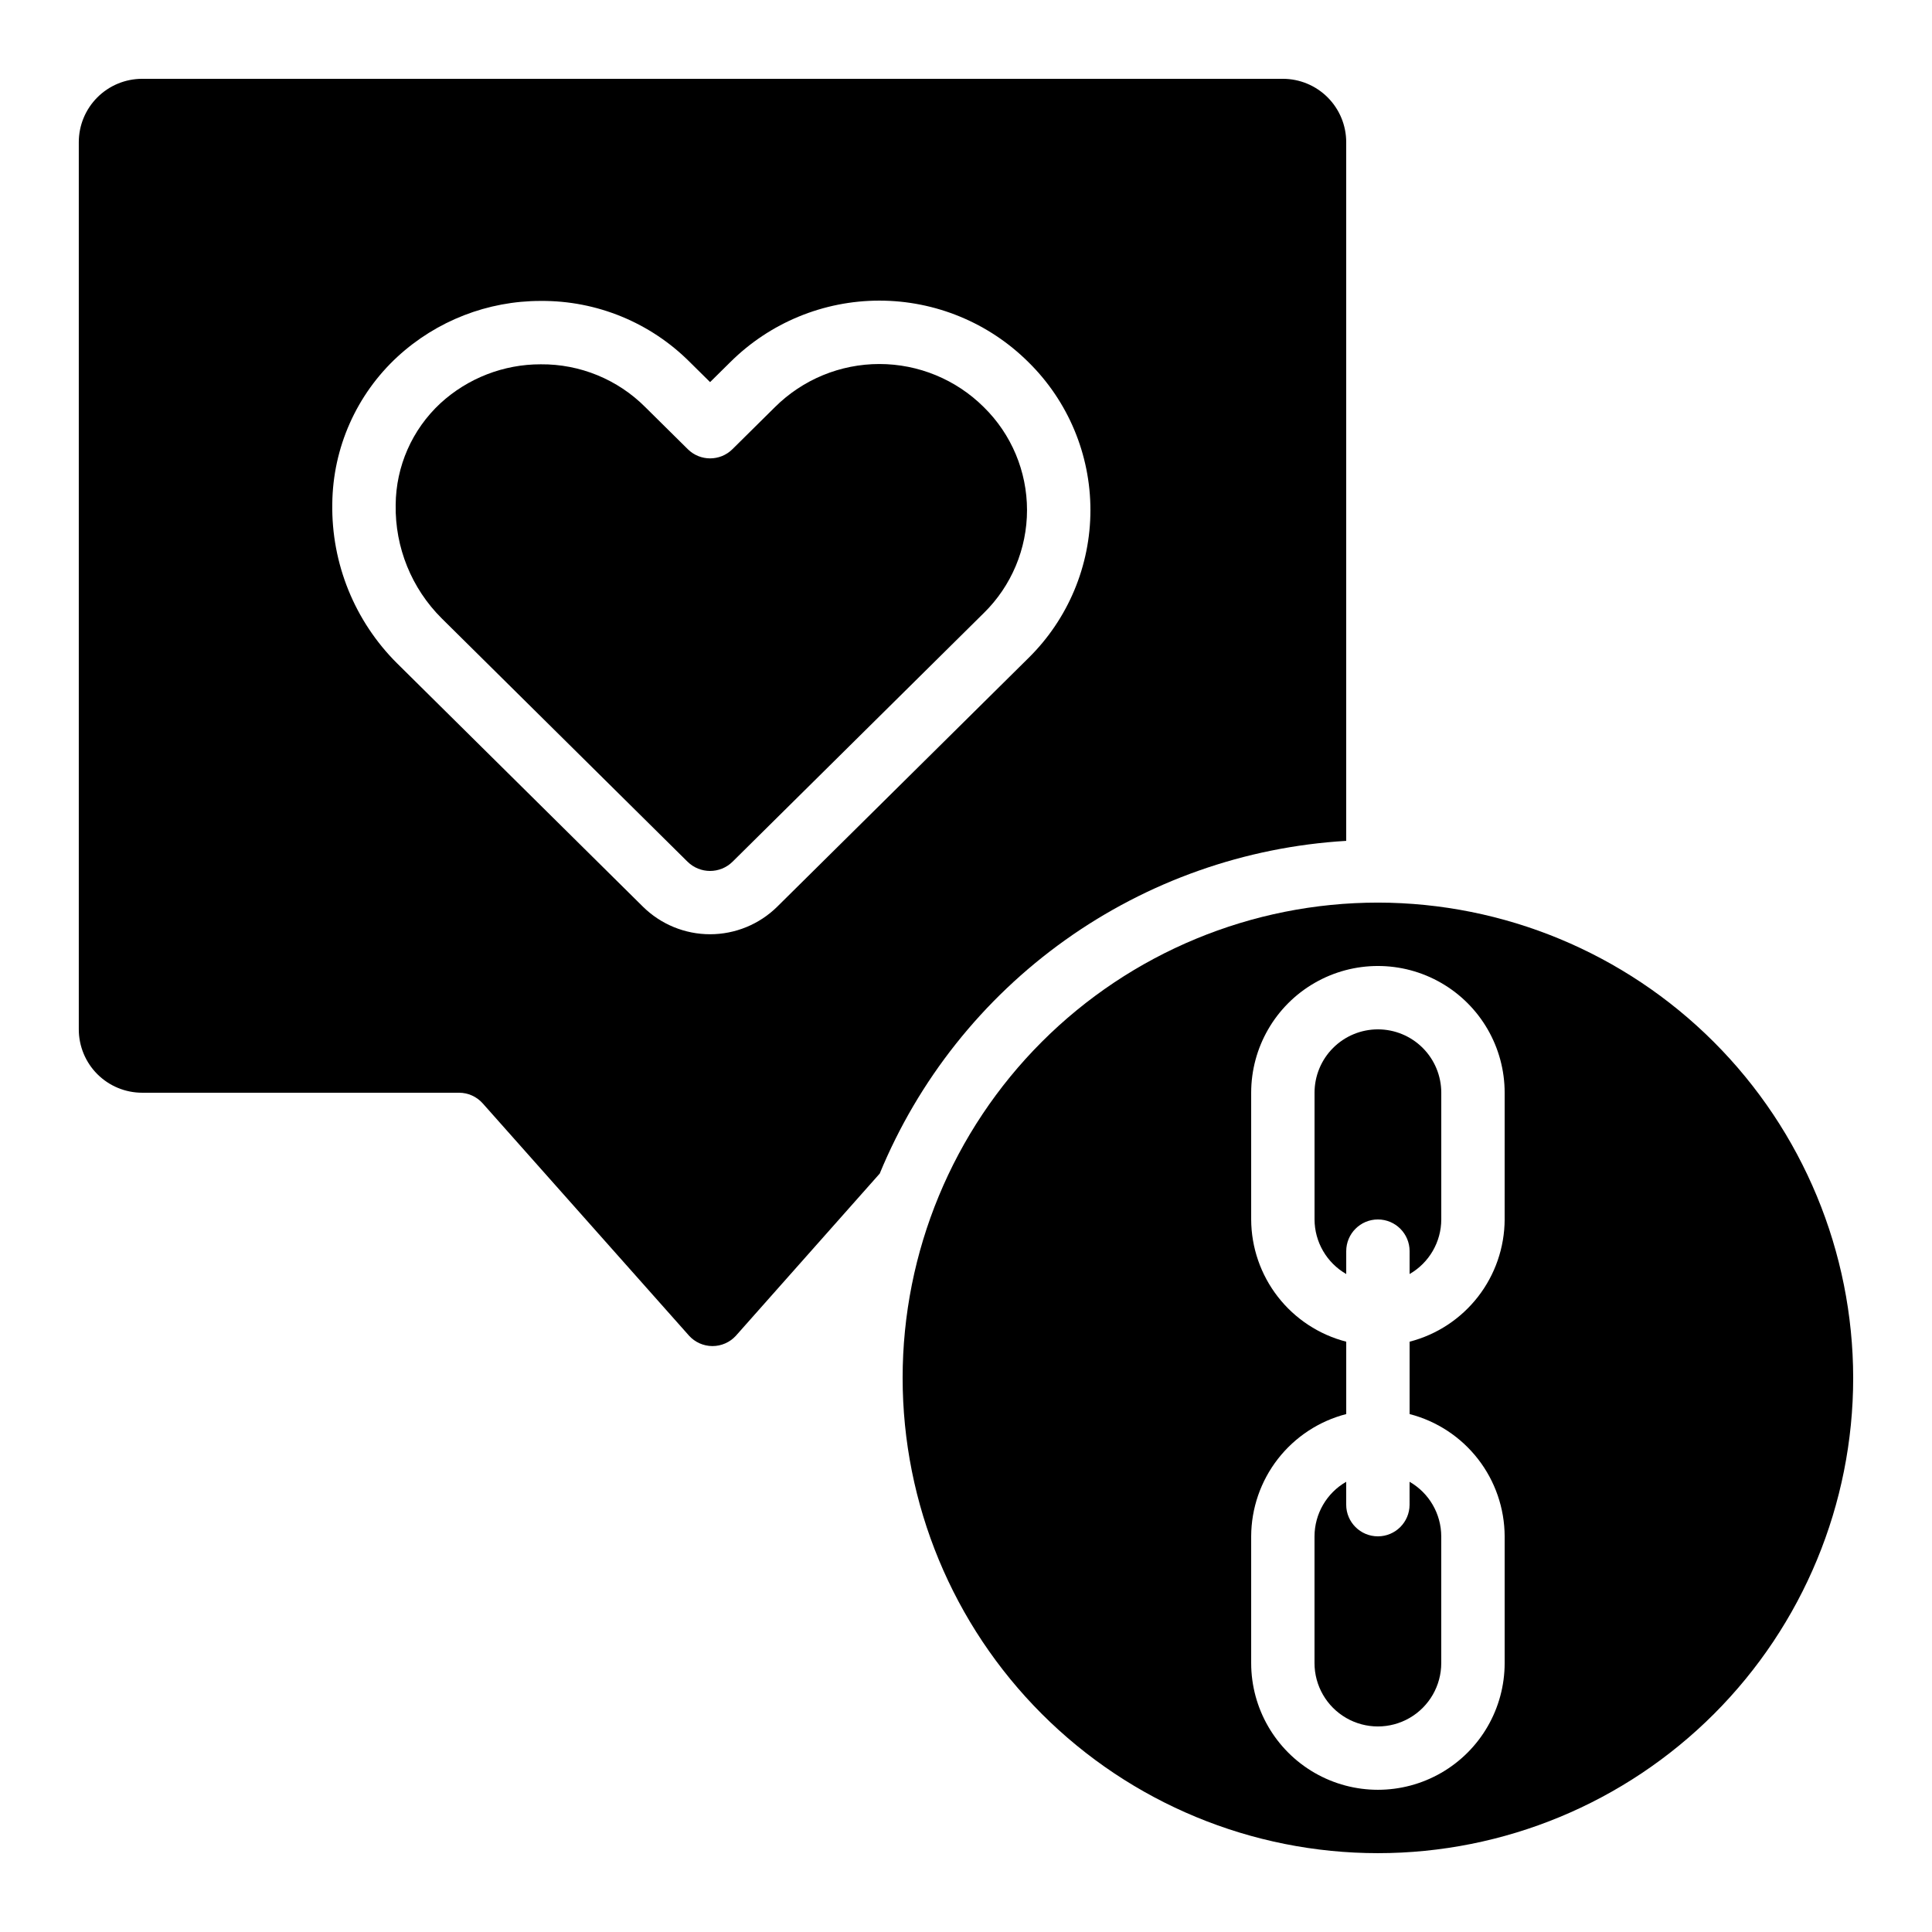
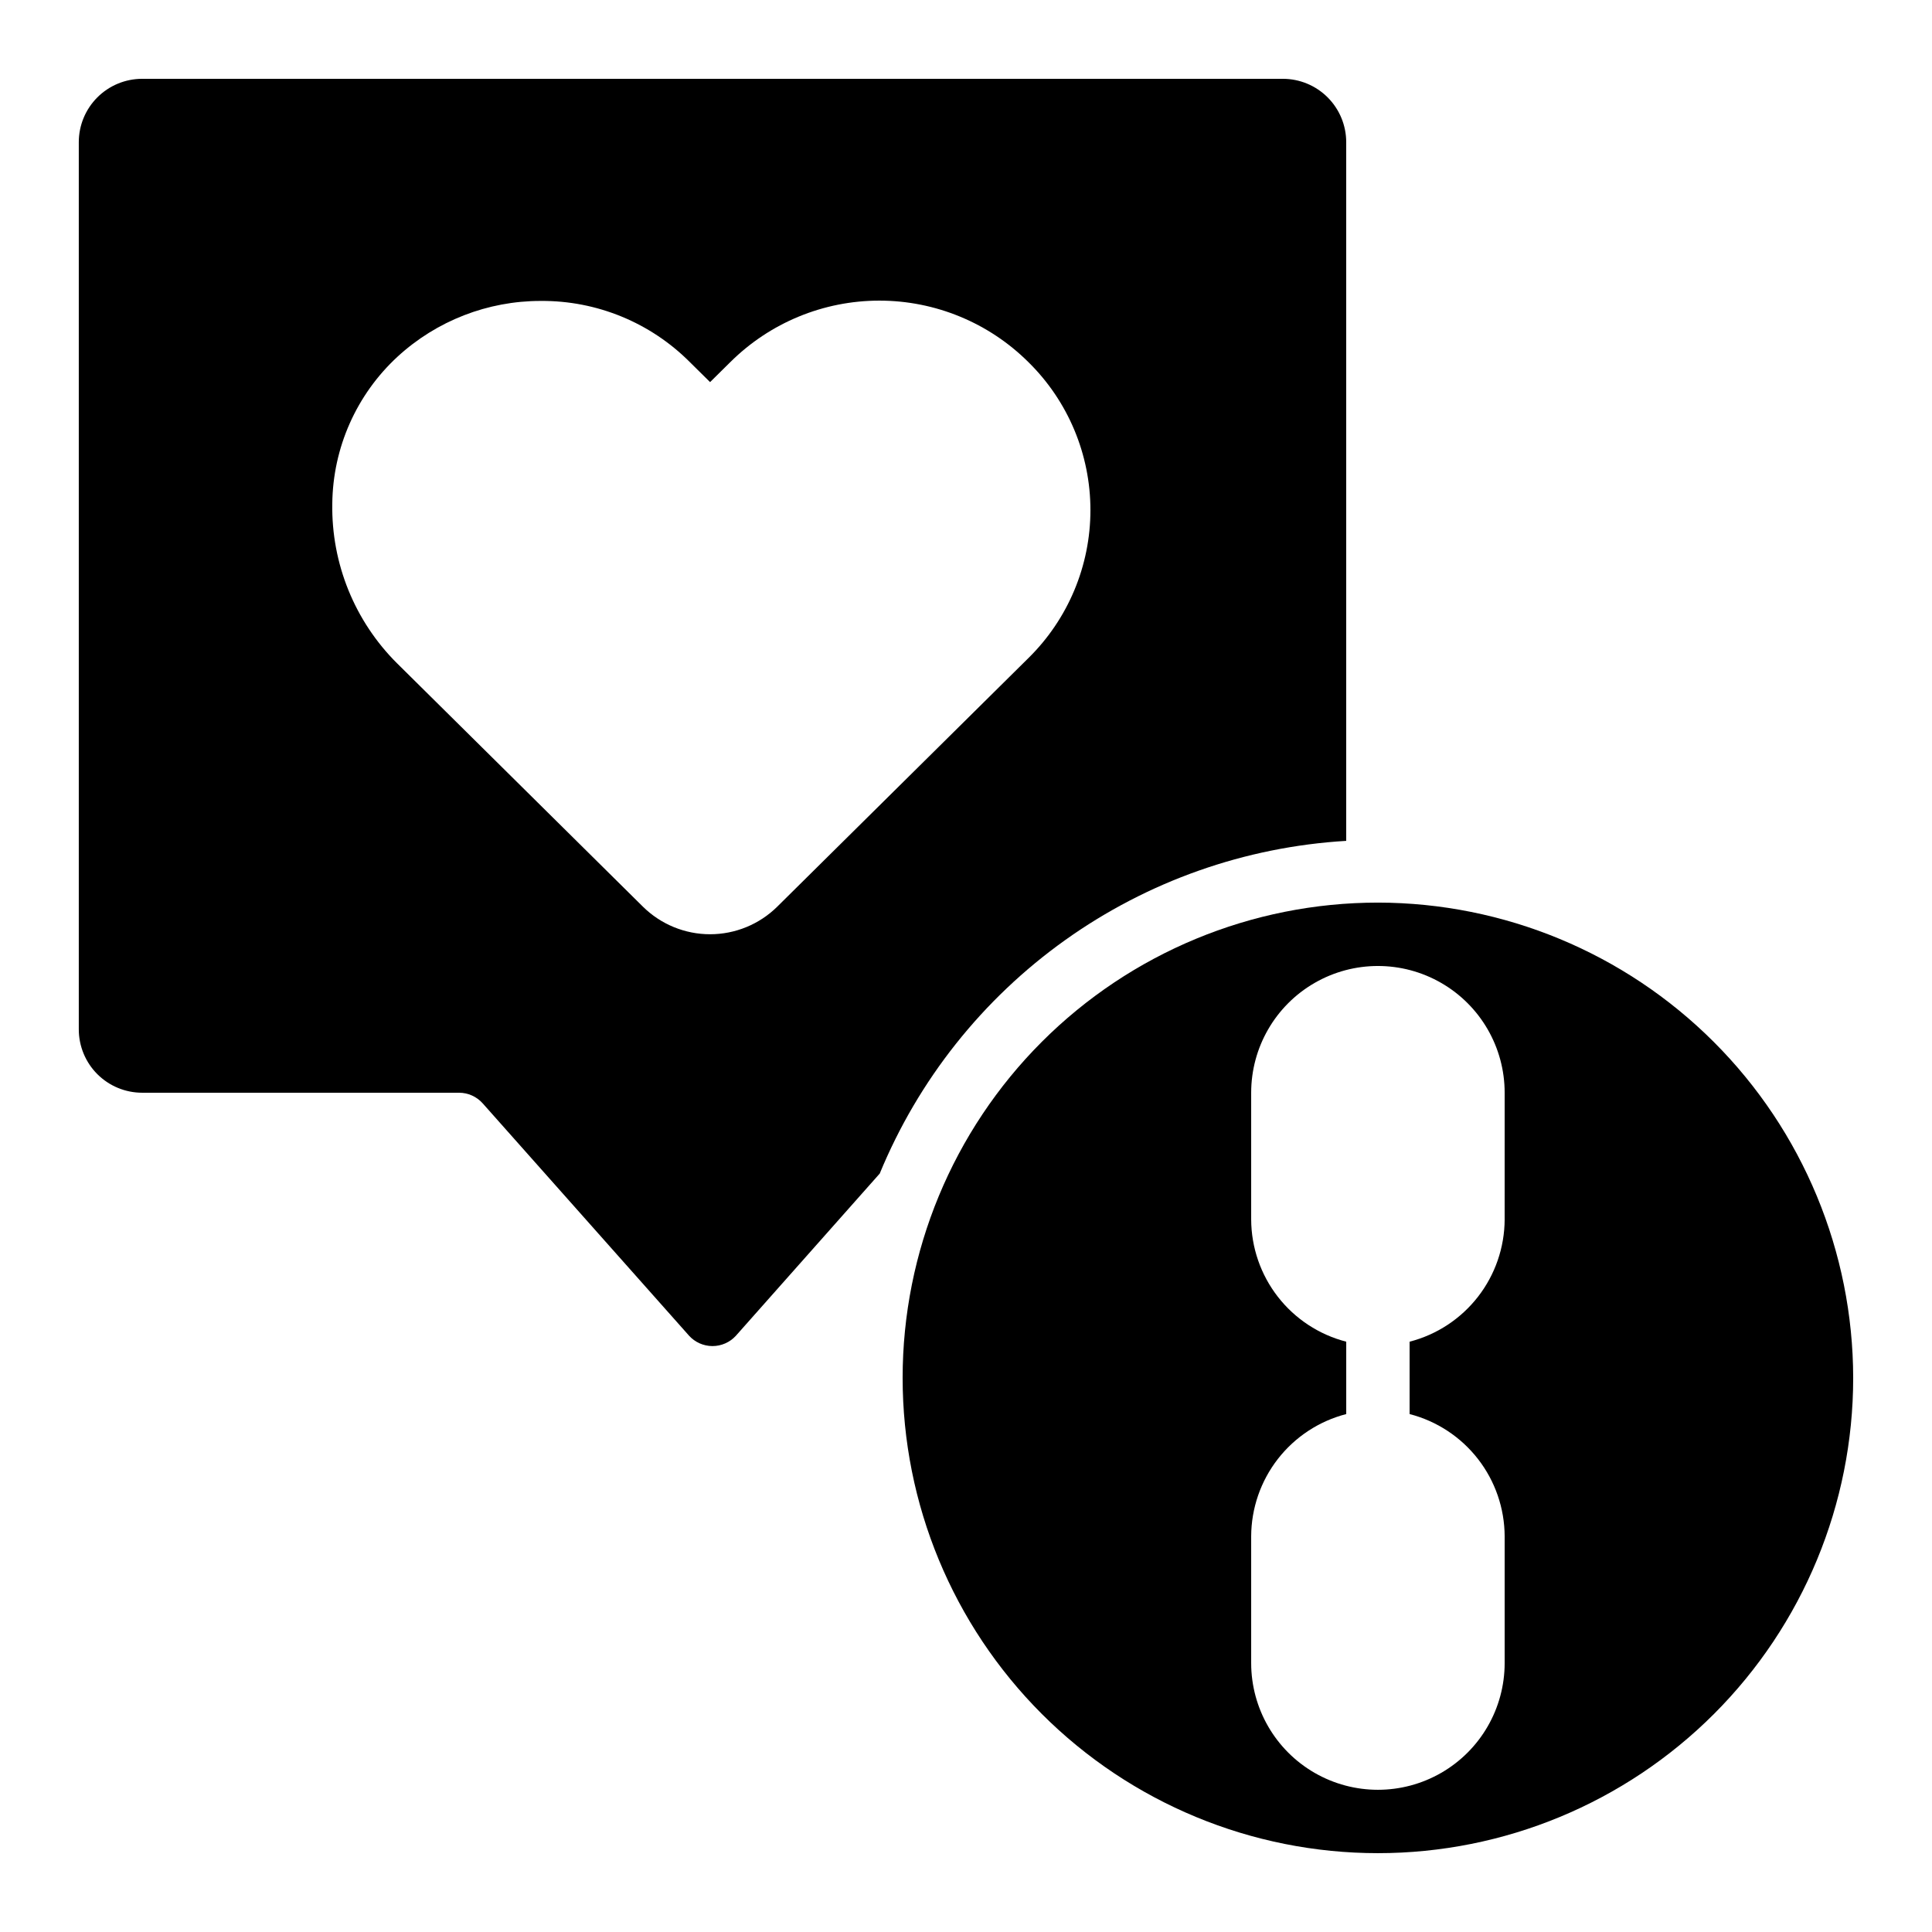
<svg xmlns="http://www.w3.org/2000/svg" fill="#000000" width="800px" height="800px" version="1.1" viewBox="144 144 512 512">
  <g>
-     <path d="m517.55 542.75c0 4.637-3.762 8.395-8.398 8.395s-8.395-3.758-8.395-8.395v-6.062c-5.18 2.973-8.379 8.484-8.398 14.457v33.59c0 5.996 3.199 11.543 8.398 14.543 5.195 3 11.598 3 16.793 0 5.195-3 8.395-8.547 8.395-14.543v-33.59c-0.016-5.973-3.215-11.484-8.395-14.457z" />
-     <path d="m509.16 416.79c-4.453 0-8.723 1.77-11.875 4.918-3.148 3.148-4.918 7.422-4.918 11.875v33.586c0.02 5.973 3.219 11.484 8.398 14.461v-6.062c0-4.637 3.758-8.398 8.395-8.398s8.398 3.762 8.398 8.398v6.062c5.18-2.977 8.379-8.488 8.395-14.461v-33.586c0-4.453-1.77-8.727-4.918-11.875-3.148-3.148-7.422-4.918-11.875-4.918z" />
-     <path d="m349.37 251.89-11.277 11.16c-3.273 3.234-8.535 3.234-11.809 0l-11.258-11.137c-7.332-7.359-17.32-11.457-27.711-11.367-9.852-0.02-19.352 3.672-26.609 10.336-7.492 6.953-11.781 16.691-11.848 26.914-0.195 11.273 4.211 22.141 12.211 30.094l65.141 64.48v-0.004c3.309 3.258 8.617 3.258 11.922 0l66.578-65.898h0.004c7.328-7.188 11.457-17.023 11.457-27.289s-4.129-20.102-11.457-27.289c-7.352-7.316-17.301-11.422-27.672-11.422-10.371 0-20.32 4.106-27.672 11.422z" />
    <path d="m500.76 366.84v-185.16c0-4.453-1.77-8.723-4.922-11.875-3.148-3.148-7.418-4.918-11.875-4.918h-302.29c-4.453 0-8.723 1.77-11.875 4.918-3.148 3.152-4.918 7.422-4.918 11.875v235.11c0 4.453 1.77 8.727 4.918 11.875 3.152 3.148 7.422 4.918 11.875 4.918h83.969c2.402 0 4.688 1.027 6.281 2.82l54.664 61.547v0.004c1.586 1.754 3.84 2.762 6.203 2.769 2.367 0.008 4.625-0.984 6.223-2.731l38.121-42.984v0.004c10.238-24.832 27.262-46.273 49.129-61.871 21.863-15.594 47.68-24.711 74.492-26.305zm-150.81 17.465c-4.738 4.664-11.121 7.281-17.773 7.281-6.648 0-13.031-2.617-17.77-7.281l-65.141-64.48h-0.004c-11.258-11.184-17.469-26.477-17.203-42.344 0.148-14.816 6.406-28.914 17.297-38.961 10.355-9.52 23.914-14.793 37.98-14.77 14.832-0.109 29.09 5.758 39.547 16.281l5.297 5.231 5.348-5.289h0.004c10.496-10.445 24.699-16.305 39.508-16.305 14.805 0 29.008 5.859 39.504 16.305 10.512 10.34 16.43 24.465 16.43 39.207 0 14.742-5.918 28.871-16.43 39.211z" />
    <path d="m509.16 383.2c-33.402 0-65.441 13.273-89.062 36.891-23.617 23.621-36.891 55.66-36.891 89.062 0 33.406 13.273 65.441 36.891 89.062 23.621 23.621 55.66 36.891 89.062 36.891 33.406 0 65.441-13.27 89.062-36.891s36.891-55.656 36.891-89.062c-0.039-33.391-13.32-65.406-36.934-89.02-23.609-23.613-55.625-36.895-89.02-36.934zm33.586 83.969h0.004c-0.031 7.426-2.516 14.633-7.074 20.492-4.559 5.863-10.93 10.047-18.117 11.902v19.18c7.188 1.855 13.559 6.043 18.117 11.902 4.559 5.863 7.043 13.066 7.074 20.492v33.59c0 11.996-6.402 23.086-16.797 29.086-10.391 6-23.195 6-33.586 0s-16.793-17.09-16.793-29.086v-33.59c0.027-7.426 2.516-14.629 7.07-20.492 4.559-5.859 10.93-10.047 18.121-11.902v-19.18c-7.191-1.855-13.562-6.039-18.121-11.902-4.555-5.859-7.043-13.066-7.07-20.492v-33.586c0-12 6.402-23.086 16.793-29.086s23.195-6 33.586 0c10.395 6 16.797 17.086 16.797 29.086z" />
  </g>
</svg>